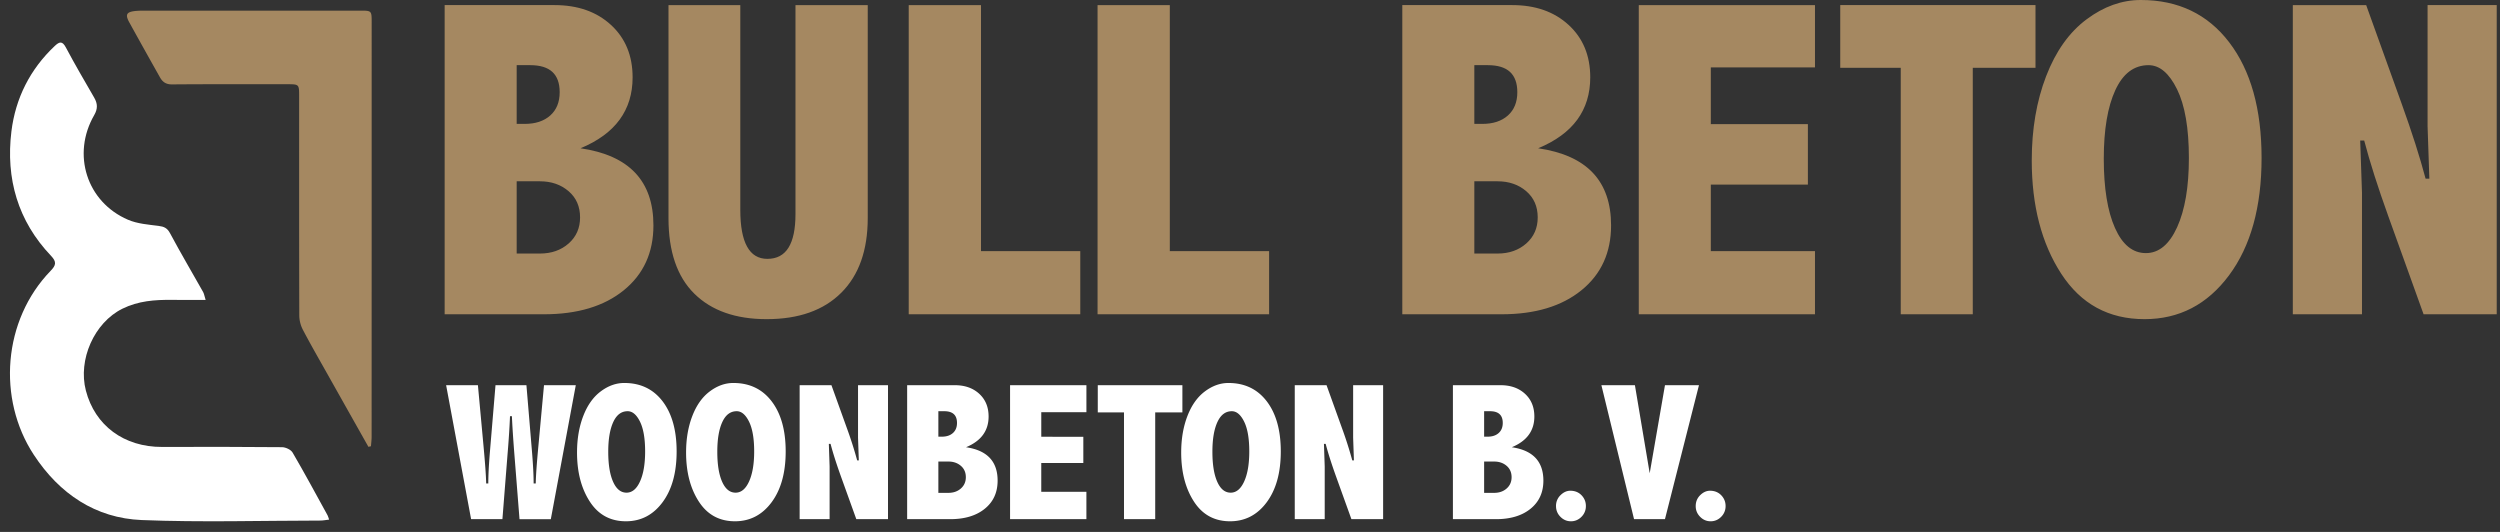
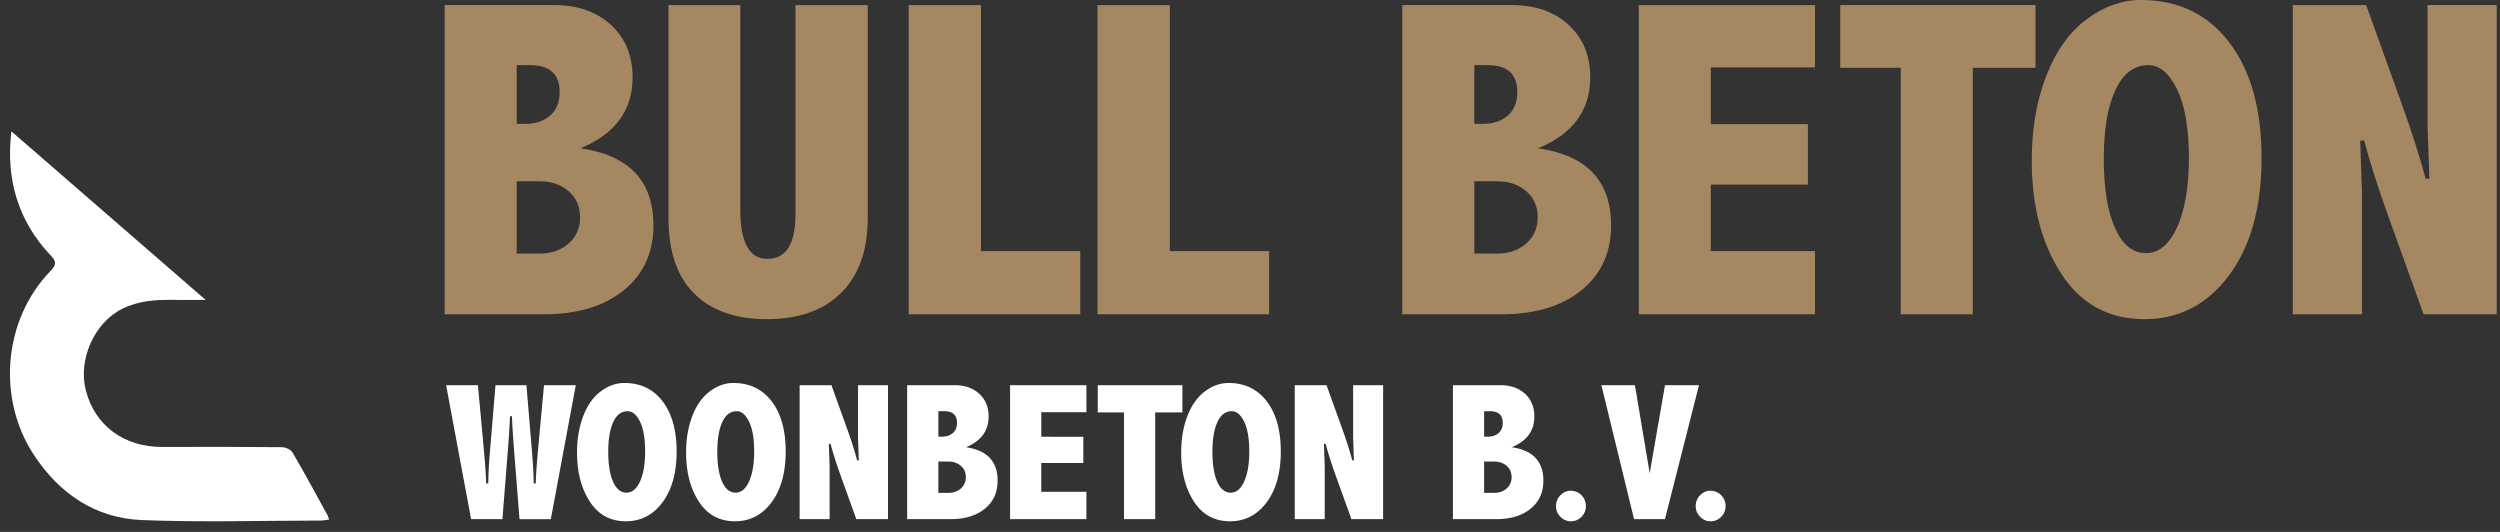
<svg xmlns="http://www.w3.org/2000/svg" width="235" height="50">
  <rect width="100%" height="100%" fill="#333333" stroke="none" />
  <g fill="none" fill-rule="evenodd">
    <path fill="#FFF" fill-rule="nonzero" d="m47.227 48.801.47-5.949c.12-1.426.201-2.67.243-3.728h.18c.037.896.118 2.14.244 3.728l.47 5.95h2.943l2.347-12.594h-2.988l-.524 5.687c-.156 1.655-.24 2.838-.252 3.548h-.199c0-.728-.048-1.685-.144-2.87l-.533-6.365h-2.907l-.533 6.364c-.096 1.186-.144 2.143-.144 2.871h-.2c-.012-.686-.096-1.869-.252-3.548l-.524-5.687h-2.988L44.284 48.8h2.943zm11.61.199c1.408 0 2.554-.594 3.439-1.783.885-1.189 1.327-2.782 1.327-4.78 0-1.992-.44-3.563-1.318-4.713-.879-1.15-2.08-1.724-3.602-1.724-.77 0-1.508.263-2.212.79-.704.527-1.252 1.297-1.643 2.311s-.587 2.16-.587 3.435c0 1.842.4 3.38 1.201 4.613.8 1.234 1.932 1.851 3.394 1.851zm.054-2.69c-.536 0-.956-.342-1.26-1.025-.304-.683-.456-1.623-.456-2.821 0-1.18.157-2.11.47-2.79.313-.68.764-1.02 1.354-1.02.451 0 .838.327 1.16.98.322.653.483 1.587.483 2.803 0 1.173-.16 2.112-.479 2.816-.318.705-.743 1.057-1.272 1.057zM69.087 49c1.408 0 2.555-.594 3.44-1.783.884-1.189 1.327-2.782 1.327-4.78 0-1.992-.44-3.563-1.319-4.713-.878-1.15-2.079-1.724-3.602-1.724-.77 0-1.507.263-2.211.79-.705.527-1.252 1.297-1.643 2.311-.392 1.014-.587 2.16-.587 3.435 0 1.842.4 3.38 1.2 4.613.8 1.234 1.932 1.851 3.395 1.851zm.054-2.69c-.536 0-.955-.342-1.26-1.025-.303-.683-.455-1.623-.455-2.821 0-1.18.156-2.11.47-2.79.312-.68.764-1.02 1.353-1.02.452 0 .838.327 1.16.98.322.653.483 1.587.483 2.803 0 1.173-.16 2.112-.478 2.816-.32.705-.743 1.057-1.273 1.057zm8.842 2.491v-4.947l-.072-2.13h.162c.23.872.557 1.901.984 3.087l1.436 3.99h2.979V36.208h-2.817v4.938l.073 2.13h-.154a37.568 37.568 0 0 0-.984-3.078l-1.435-3.99h-2.989V48.8h2.817zm11.334 0c1.366 0 2.45-.326 3.254-.98.804-.652 1.205-1.532 1.205-2.64 0-.903-.246-1.616-.74-2.14-.493-.523-1.237-.857-2.23-1.001.71-.295 1.242-.684 1.594-1.165.352-.481.528-1.056.528-1.724 0-.885-.294-1.597-.88-2.135-.587-.539-1.353-.808-2.298-.808h-4.478V48.8h4.045zm-.786-7.754h-.325v-2.393h.55c.404 0 .705.092.904.276.198.183.298.458.298.826 0 .403-.128.719-.384.947-.256.23-.603.344-1.043.344zm.623 5.28h-.948v-2.942h.948c.464 0 .852.134 1.165.401.313.268.47.625.47 1.07 0 .434-.156.787-.466 1.061-.31.274-.7.41-1.169.41zm12.968 2.474v-2.573h-4.243V43.52h3.954v-2.464H97.88v-2.312h4.243v-2.536h-7.177V48.8h7.177zm6.468 0V38.763h2.555v-2.555h-7.954v2.555h2.465V48.8h2.934zm7.037.199c1.408 0 2.555-.594 3.44-1.783.884-1.189 1.327-2.782 1.327-4.78 0-1.992-.44-3.563-1.318-4.713-.88-1.15-2.08-1.724-3.603-1.724-.77 0-1.507.263-2.211.79-.705.527-1.252 1.297-1.643 2.311-.392 1.014-.587 2.16-.587 3.435 0 1.842.4 3.38 1.2 4.613.8 1.234 1.932 1.851 3.395 1.851zm.054-2.69c-.536 0-.955-.342-1.26-1.025-.303-.683-.455-1.623-.455-2.821 0-1.18.156-2.11.47-2.79.312-.68.764-1.02 1.353-1.02.452 0 .838.327 1.16.98.322.653.483 1.587.483 2.803 0 1.173-.159 2.112-.478 2.816-.319.705-.743 1.057-1.273 1.057zm8.842 2.491v-4.947l-.072-2.13h.162c.23.872.557 1.901.984 3.087l1.436 3.99h2.98V36.208h-2.818v4.938l.073 2.13h-.154a37.568 37.568 0 0 0-.984-3.078l-1.435-3.99h-2.988V48.8h2.816zm16.095 0c1.366 0 2.451-.326 3.255-.98.803-.652 1.205-1.532 1.205-2.64 0-.903-.247-1.616-.74-2.14-.494-.523-1.237-.857-2.23-1.001.71-.295 1.241-.684 1.593-1.165.352-.481.528-1.056.528-1.724 0-.885-.293-1.597-.88-2.135-.587-.539-1.352-.808-2.297-.808h-4.478V48.8h4.044zm-.785-7.754h-.325v-2.393h.55c.404 0 .705.092.903.276.199.183.298.458.298.826 0 .403-.128.719-.383.947-.256.23-.604.344-1.043.344zm.623 5.28h-.948v-2.942h.948c.463 0 .851.134 1.164.401.313.268.47.625.47 1.07 0 .434-.155.787-.465 1.061-.31.274-.7.41-1.17.41zm7.21 2.673c.384 0 .715-.14.992-.42a1.39 1.39 0 0 0 .415-1.015c0-.392-.137-.729-.41-1.012-.274-.282-.625-.424-1.052-.424-.331 0-.638.139-.92.415a1.38 1.38 0 0 0-.425 1.03c0 .39.138.726.415 1.006.277.28.605.42.984.42zm8.84-.199 3.197-12.593h-3.196l-1.435 8.278-1.39-8.278h-3.151L153.6 48.8h2.907zm4.29.199c.386 0 .717-.14.994-.42a1.39 1.39 0 0 0 .415-1.015c0-.392-.137-.729-.41-1.012-.275-.282-.625-.424-1.053-.424-.33 0-.638.139-.92.415-.283.277-.425.62-.425 1.03 0 .39.139.726.416 1.006.276.28.604.42.984.42z" />
    <path fill="#A58861" fill-rule="nonzero" d="M51.13 29.542c3.154 0 5.657-.754 7.511-2.26 1.854-1.508 2.781-3.539 2.781-6.095 0-2.083-.569-3.729-1.708-4.937-1.139-1.208-2.854-1.98-5.146-2.313 1.64-.68 2.865-1.576 3.677-2.687.813-1.111 1.22-2.438 1.22-3.98 0-2.04-.678-3.683-2.032-4.926C56.079 1.1 54.31.479 52.13.479H41.797v29.063h9.334zm-1.812-17.896h-.75V6.125h1.271c.93 0 1.625.212 2.083.635.459.424.688 1.06.688 1.907 0 .93-.295 1.66-.885 2.187-.59.528-1.393.792-2.407.792zm1.438 12.187h-2.188v-6.791h2.188c1.07 0 1.965.309 2.687.927.723.618 1.084 1.44 1.084 2.468 0 1-.358 1.816-1.073 2.448-.716.632-1.615.948-2.698.948zM72.066 30c3.015 0 5.352-.826 7.011-2.48 1.66-1.652 2.49-3.992 2.49-7.02V.48h-6.792v19.645c0 1.403-.219 2.455-.656 3.156-.438.702-1.1 1.052-1.99 1.052-.847 0-1.482-.385-1.906-1.156-.424-.77-.635-1.92-.635-3.448V.48h-6.75V20.5c0 3.139.809 5.507 2.427 7.104C66.883 29.201 69.15 30 72.067 30zm29.48-.458v-5.938h-9.333V.48H85.42v29.063h16.125zm17.75 0v-5.938h-9.334V.48h-6.791v29.063h16.125zm21.853 0c3.153 0 5.656-.754 7.51-2.26 1.855-1.508 2.782-3.539 2.782-6.095 0-2.083-.57-3.729-1.708-4.937-1.14-1.208-2.855-1.98-5.146-2.313 1.639-.68 2.864-1.576 3.677-2.687.812-1.111 1.219-2.438 1.219-3.98 0-2.04-.678-3.683-2.032-4.926C146.097 1.1 144.33.479 142.15.479h-10.333v29.063h9.333zm-1.812-17.896h-.75V6.125h1.27c.931 0 1.626.212 2.084.635.458.424.687 1.06.687 1.907 0 .93-.295 1.66-.885 2.187-.59.528-1.392.792-2.406.792zm1.437 12.187h-2.187v-6.791h2.187c1.07 0 1.965.309 2.688.927.722.618 1.083 1.44 1.083 2.468 0 1-.358 1.816-1.073 2.448-.715.632-1.614.948-2.698.948zm29.834 5.709v-5.938h-9.792v-6.25h9.125v-5.687h-9.125V6.333h9.792V.48h-16.563v29.063h16.563zm14.833 0V6.375h5.896V.479h-18.354v5.896h5.687v23.167h6.77zm16.147.458c3.25 0 5.896-1.372 7.938-4.115 2.041-2.743 3.062-6.42 3.062-11.03 0-4.598-1.014-8.223-3.042-10.876C207.52 1.326 204.748 0 201.234 0c-1.778 0-3.48.608-5.104 1.823-1.625 1.215-2.89 2.993-3.792 5.333-.903 2.34-1.354 4.983-1.354 7.927 0 4.25.923 7.799 2.77 10.646 1.848 2.847 4.459 4.271 7.834 4.271zm.125-6.208c-1.236 0-2.205-.789-2.906-2.365-.702-1.576-1.052-3.746-1.052-6.51 0-2.723.36-4.868 1.083-6.438.722-1.57 1.764-2.354 3.125-2.354 1.042 0 1.934.753 2.677 2.26.743 1.507 1.115 3.664 1.115 6.47 0 2.707-.368 4.874-1.104 6.5-.737 1.624-1.716 2.437-2.938 2.437zm20.313 5.75V18.125l-.167-4.917h.375c.528 2.014 1.285 4.39 2.27 7.125l3.313 9.209h6.875V.479h-6.5v11.396l.167 4.917h-.354c-.528-2-1.285-4.368-2.271-7.105L222.42.48h-6.895v29.063h6.5z" />
-     <path fill="#FFF" d="M19.328 28.191c-1.165 0-2.17.01-3.175-.002-1.598-.02-3.158.097-4.641.827-2.665 1.313-4.193 4.806-3.44 7.698.854 3.286 3.577 5.31 7.167 5.299 3.757-.013 7.515-.015 11.272.022.341.004.832.23.995.51 1.134 1.941 2.2 3.923 3.284 5.893.05.091.073.198.147.405-.316.036-.573.09-.83.09-5.596.006-11.197.175-16.785-.048-4.335-.174-7.733-2.46-10.142-6.13C-.276 37.492.27 30.097 4.755 25.461c.509-.526.592-.836.04-1.415C1.683 20.78.528 16.79 1.073 12.349c.385-3.127 1.762-5.85 4.071-8.024.438-.412.71-.501 1.05.142.848 1.592 1.756 3.15 2.66 4.71.327.563.343 1.05.004 1.638-2.133 3.687-.71 8.174 3.176 9.842.884.38 1.908.454 2.878.578.508.065.808.196 1.074.693.996 1.861 2.07 3.68 3.105 5.518.09.16.117.357.238.745" />
-     <path fill="#A58861" d="M34.63 42c-1.262-2.24-2.526-4.48-3.786-6.722-.801-1.426-1.62-2.844-2.38-4.293a2.995 2.995 0 0 1-.332-1.334c-.02-6.869-.013-13.738-.014-20.608 0-1.125-.002-1.126-1.14-1.126-3.604 0-7.209-.012-10.813.017-.557.005-.882-.226-1.128-.663a713.914 713.914 0 0 1-2.878-5.158c-.41-.744-.272-.991.563-1.08a7.04 7.04 0 0 1 .741-.031C20.26 1 27.057 1 33.854 1c1.08 0 1.083.003 1.083 1.114 0 12.985 0 25.97-.005 38.954 0 .293-.04.586-.061.879L34.63 42" />
+     <path fill="#FFF" d="M19.328 28.191c-1.165 0-2.17.01-3.175-.002-1.598-.02-3.158.097-4.641.827-2.665 1.313-4.193 4.806-3.44 7.698.854 3.286 3.577 5.31 7.167 5.299 3.757-.013 7.515-.015 11.272.022.341.004.832.23.995.51 1.134 1.941 2.2 3.923 3.284 5.893.05.091.073.198.147.405-.316.036-.573.09-.83.09-5.596.006-11.197.175-16.785-.048-4.335-.174-7.733-2.46-10.142-6.13C-.276 37.492.27 30.097 4.755 25.461c.509-.526.592-.836.04-1.415C1.683 20.78.528 16.79 1.073 12.349" />
  </g>
</svg>